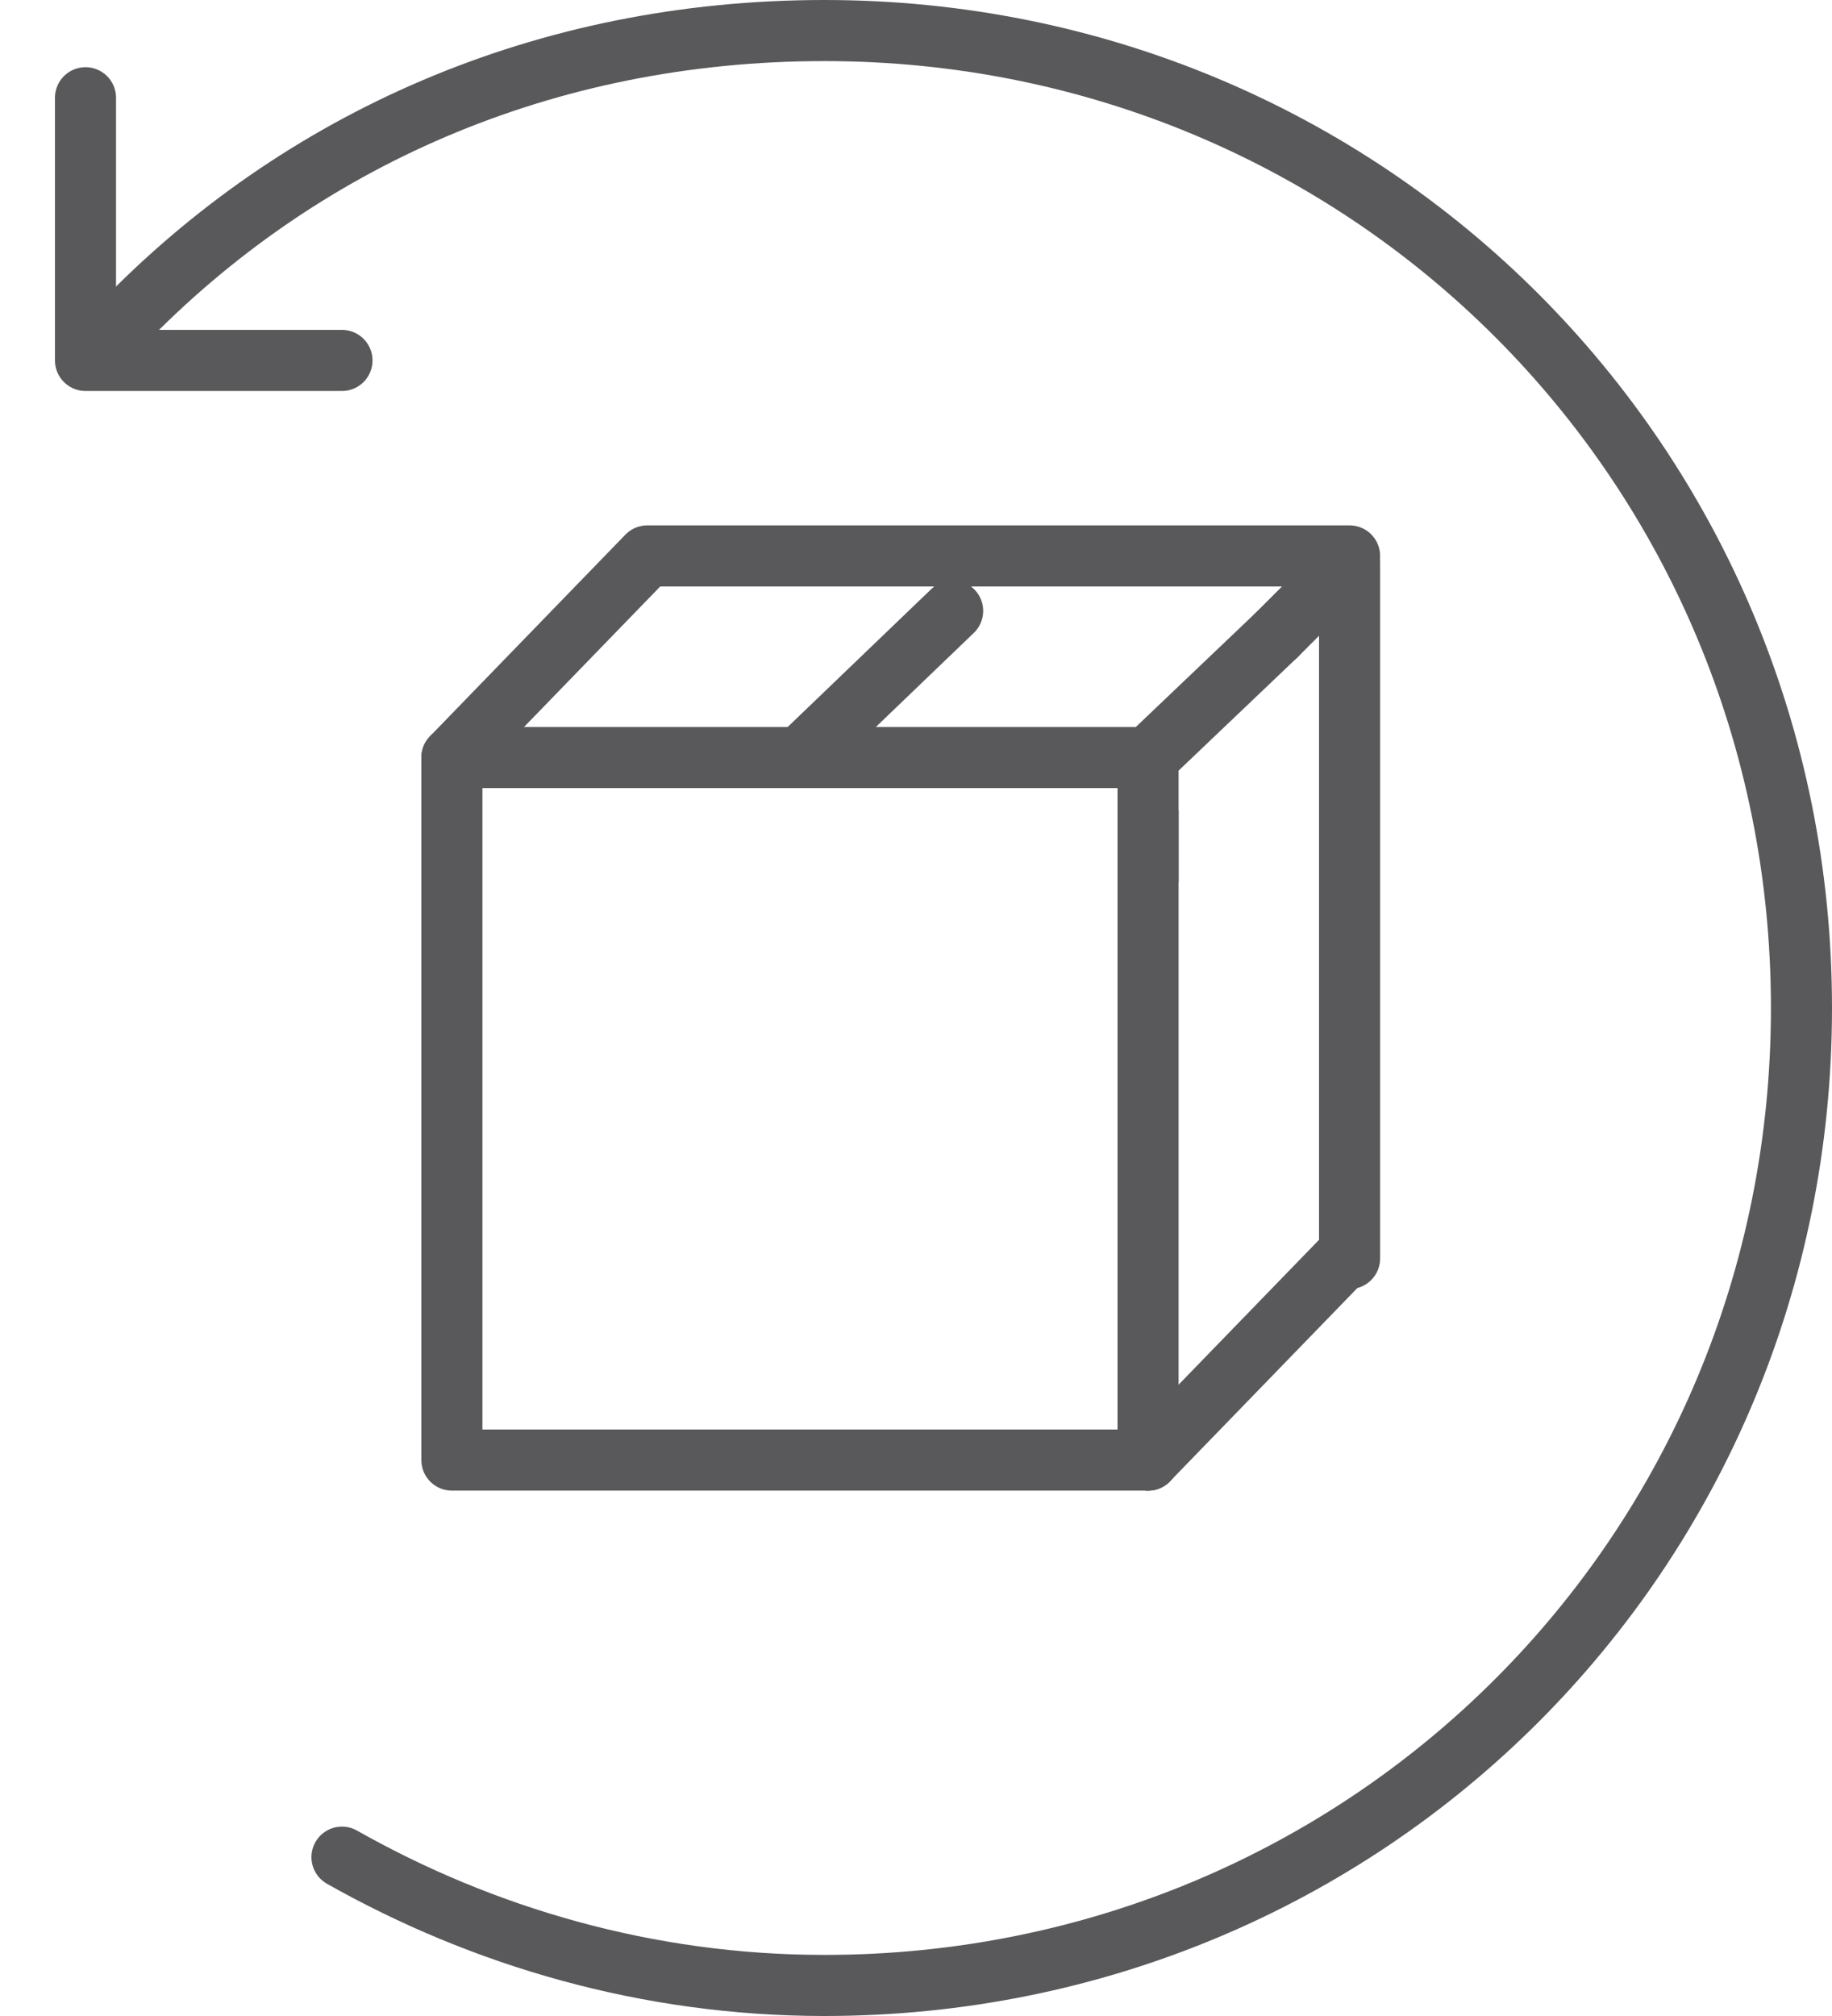
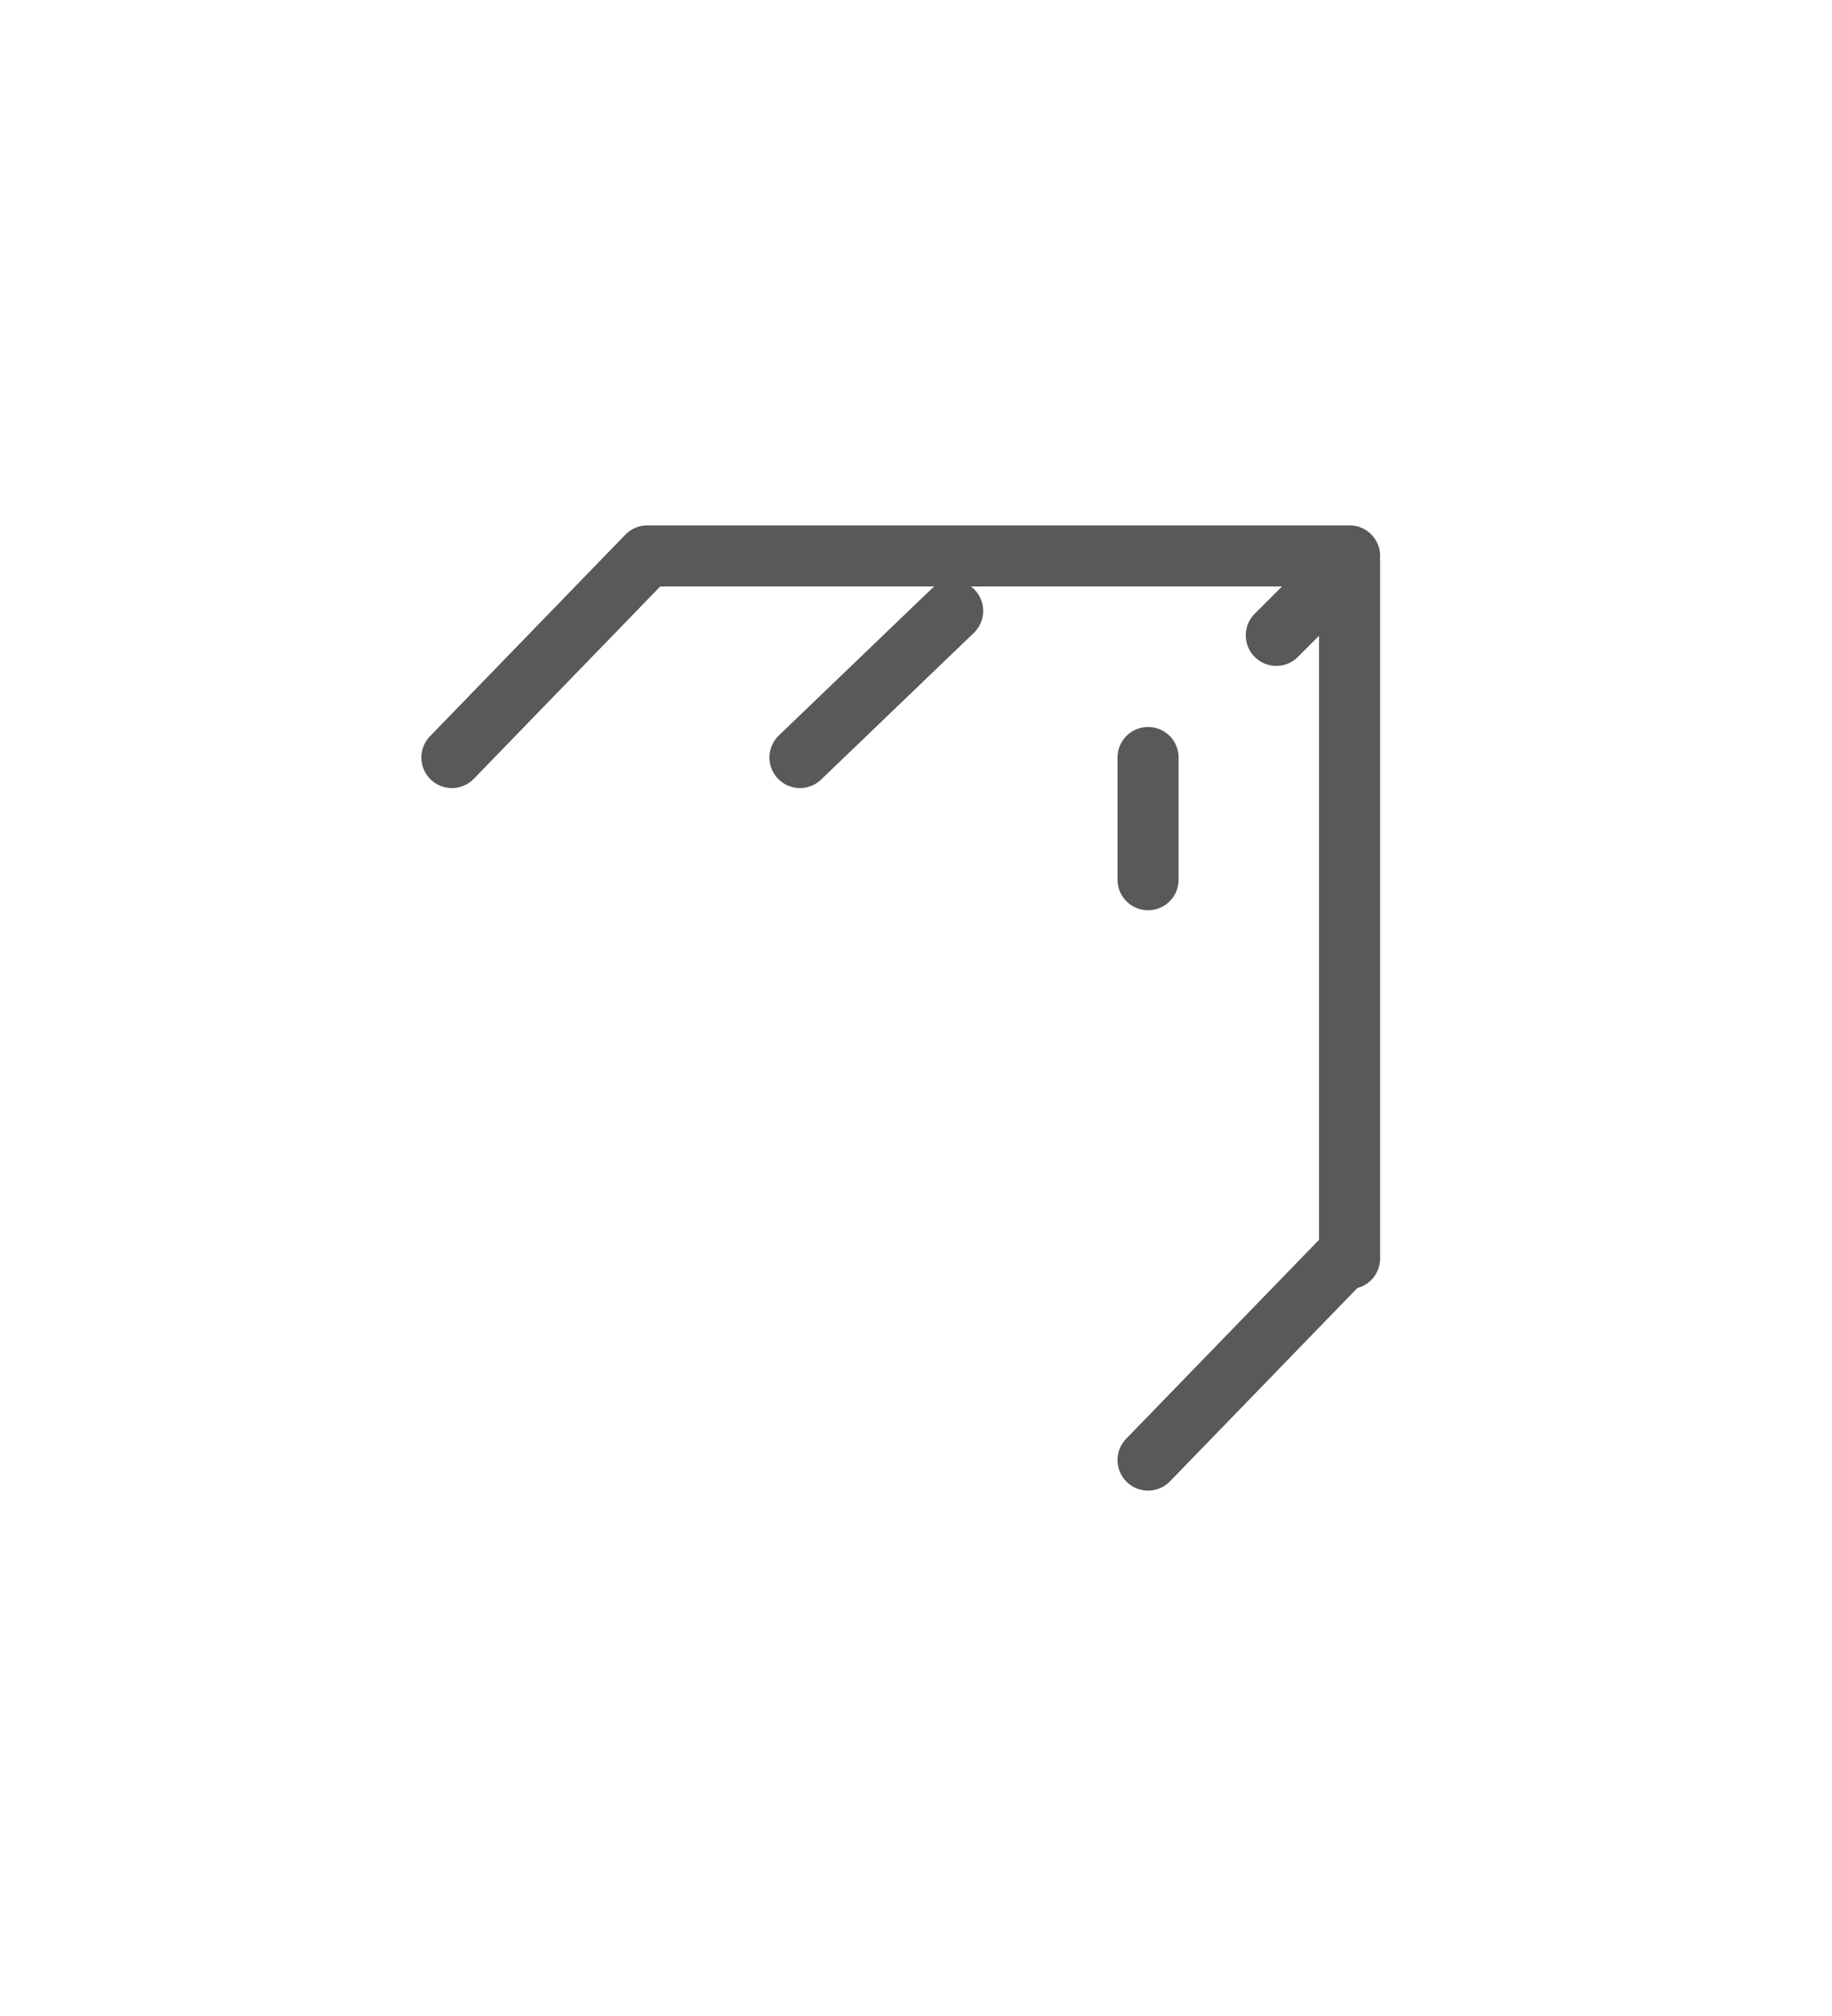
<svg xmlns="http://www.w3.org/2000/svg" version="1.1" id="Layer_1" x="0px" y="0px" viewBox="0 0 30 33" style="enable-background:new 0 0 30 33;" xml:space="preserve">
  <style type="text/css">
	.st0{fill:none;stroke:#59595B;stroke-linecap:round;stroke-linejoin:round;stroke-miterlimit:10;}
</style>
  <g id="Layer_1_00000090292785979960822360000001677941565948299434_">
    <g>
      <g>
        <g>
-           <path class="st0" d="M2,5.3c2.9-3,6.9-4.8,11.5-4.8c8.9,0,16,7.1,16,16s-7.1,16-16,16c-2.9,0-5.6-0.8-7.9-2.1" />
-           <polyline class="st0" points="5.6,5.9 1.4,5.9 1.4,1.6     " />
-         </g>
+           </g>
      </g>
      <g>
        <polyline class="st0" points="7.4,12.4 10.6,9.1 22.1,9.1    " />
-         <line class="st0" x1="18.8" y1="13.3" x2="18.8" y2="23.9" />
        <line class="st0" x1="18.8" y1="12.4" x2="18.8" y2="14.4" />
        <polyline class="st0" points="22.1,20.6 22.1,9.2 20.9,10.4    " />
-         <polyline class="st0" points="20.9,10.4 18.8,12.4 7.4,12.4 7.4,23.9 18.8,23.9    " />
        <line class="st0" x1="15.6" y1="10" x2="13.1" y2="12.4" />
        <line class="st0" x1="22" y1="20.6" x2="18.8" y2="23.9" />
      </g>
    </g>
  </g>
  <g id="Layer_2_00000010281371574251022110000000059083510433283218_">
</g>
  <g id="Layer_3">
</g>
  <g id="Layer_4">
</g>
  <g id="Layer_5">
</g>
  <g id="Layer_5_00000080176775366812904520000010268142003060361632_">
</g>
</svg>